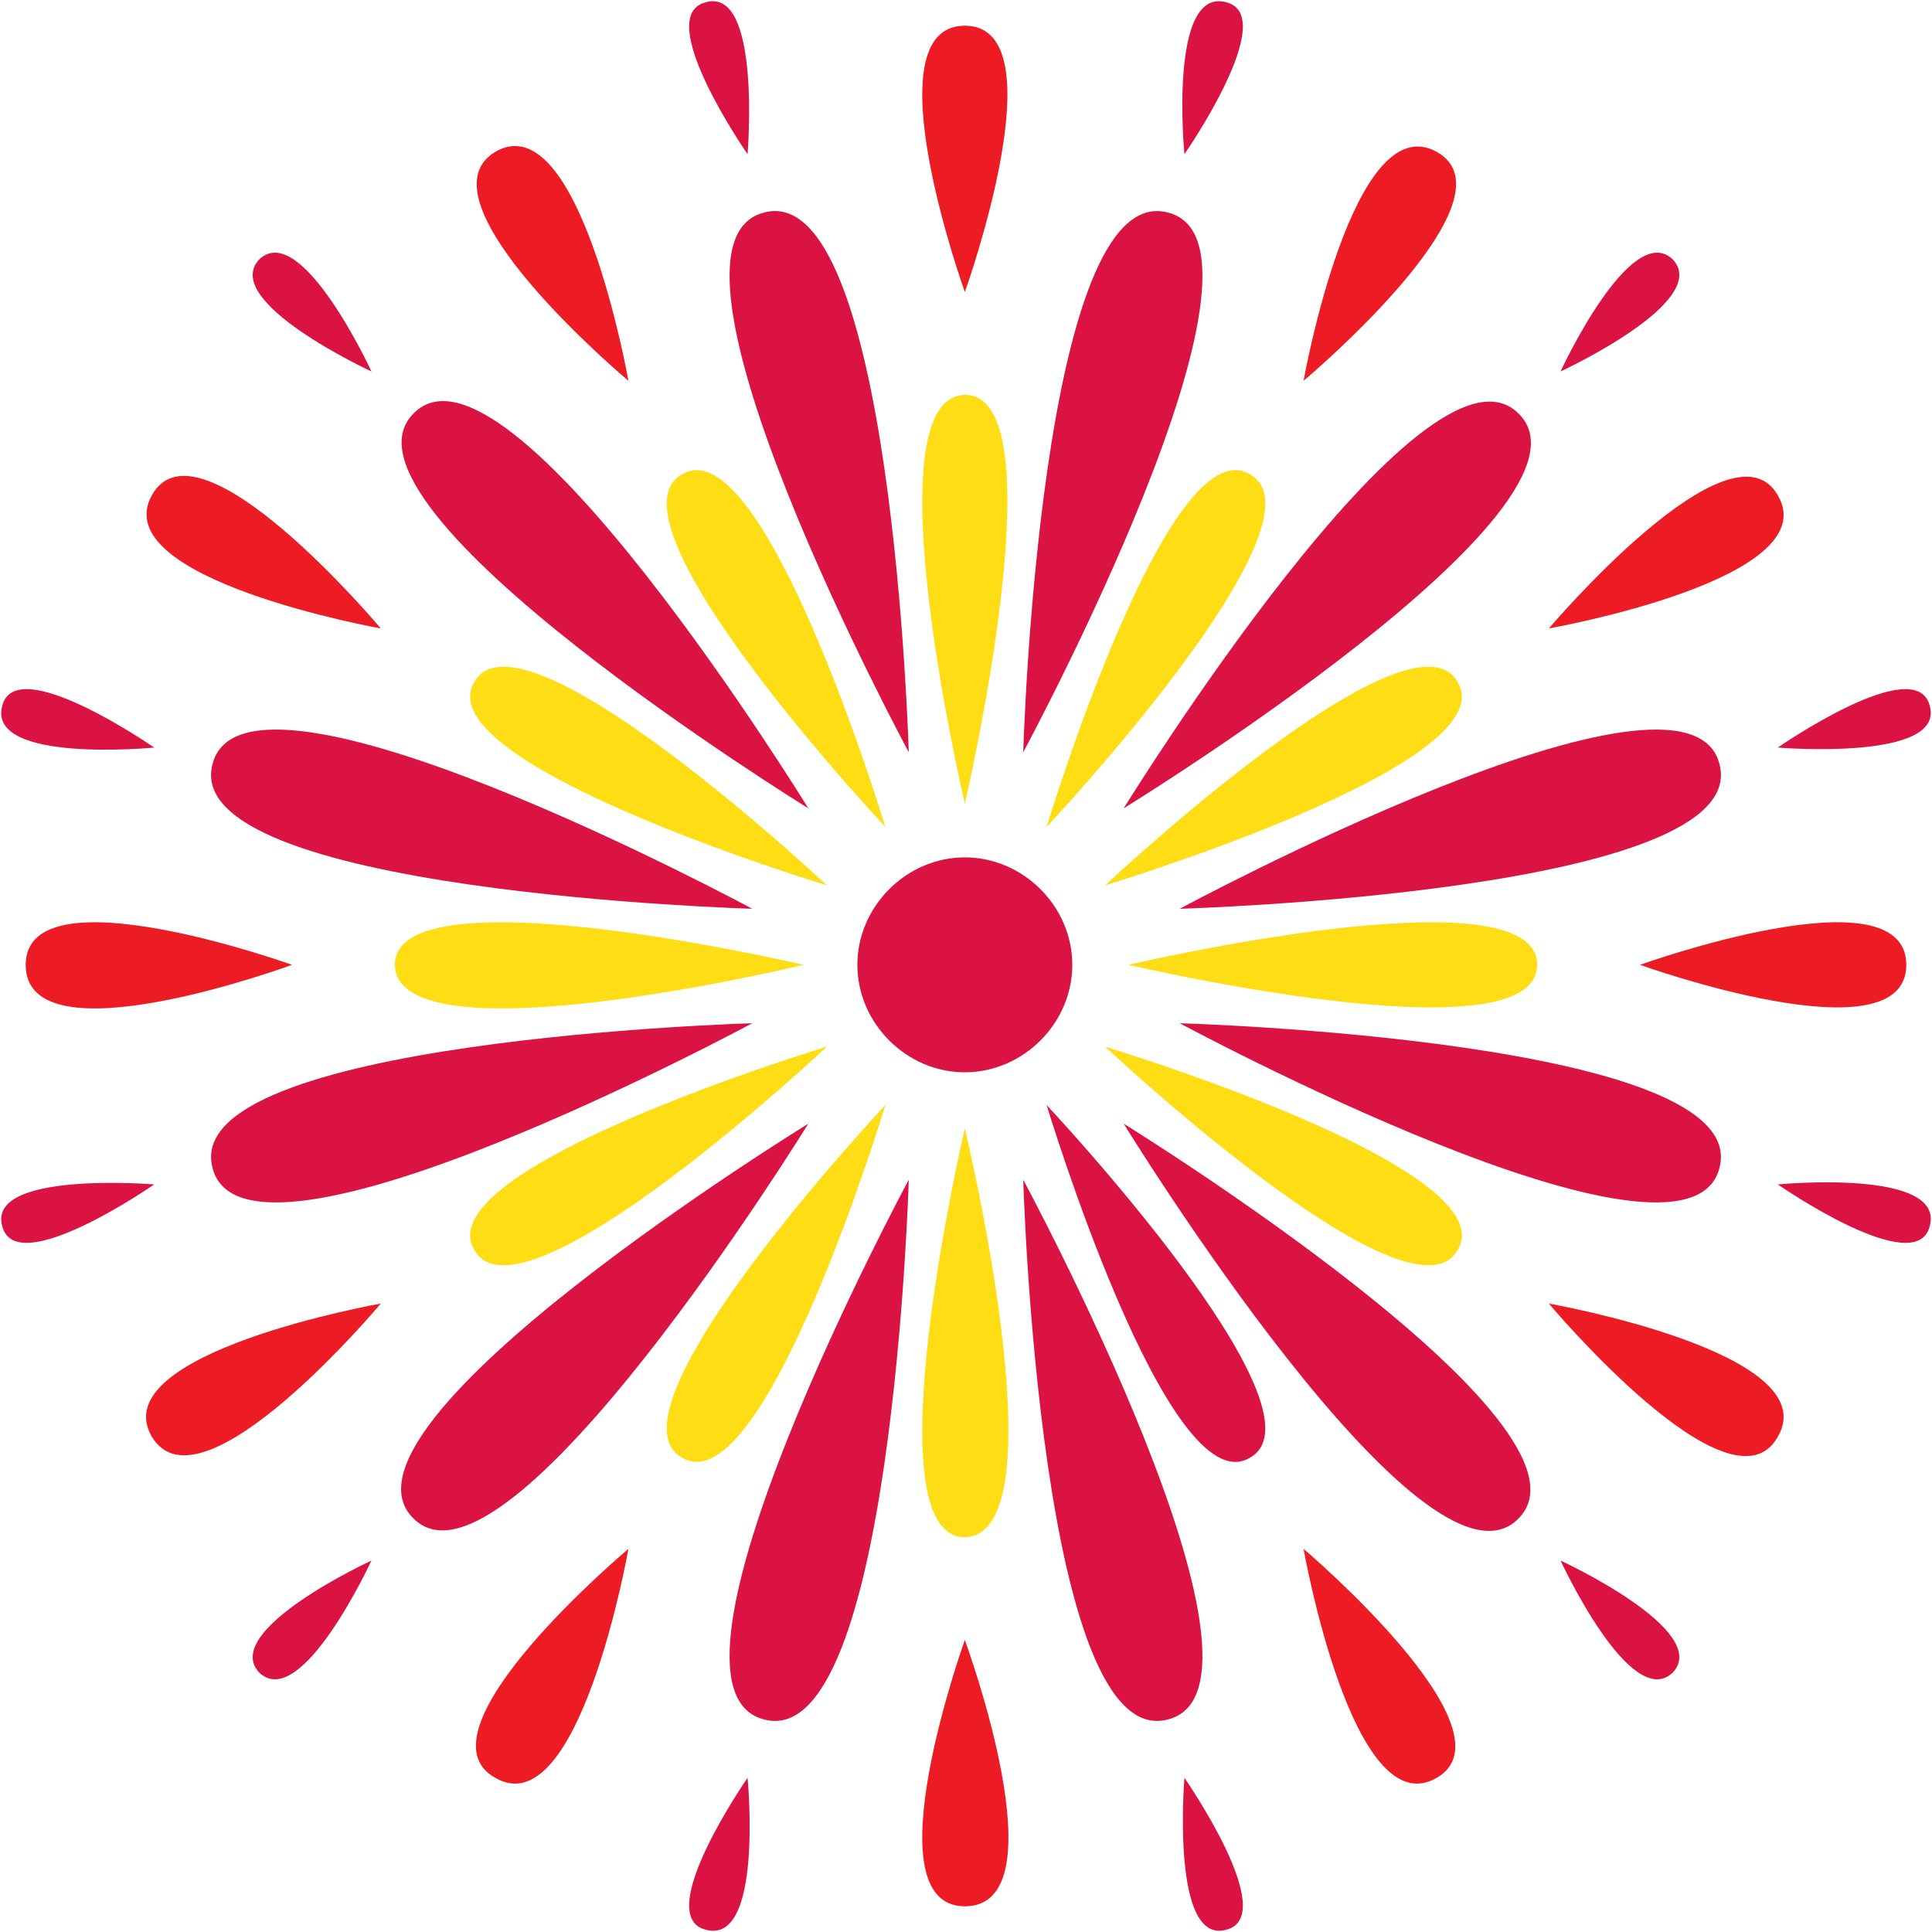
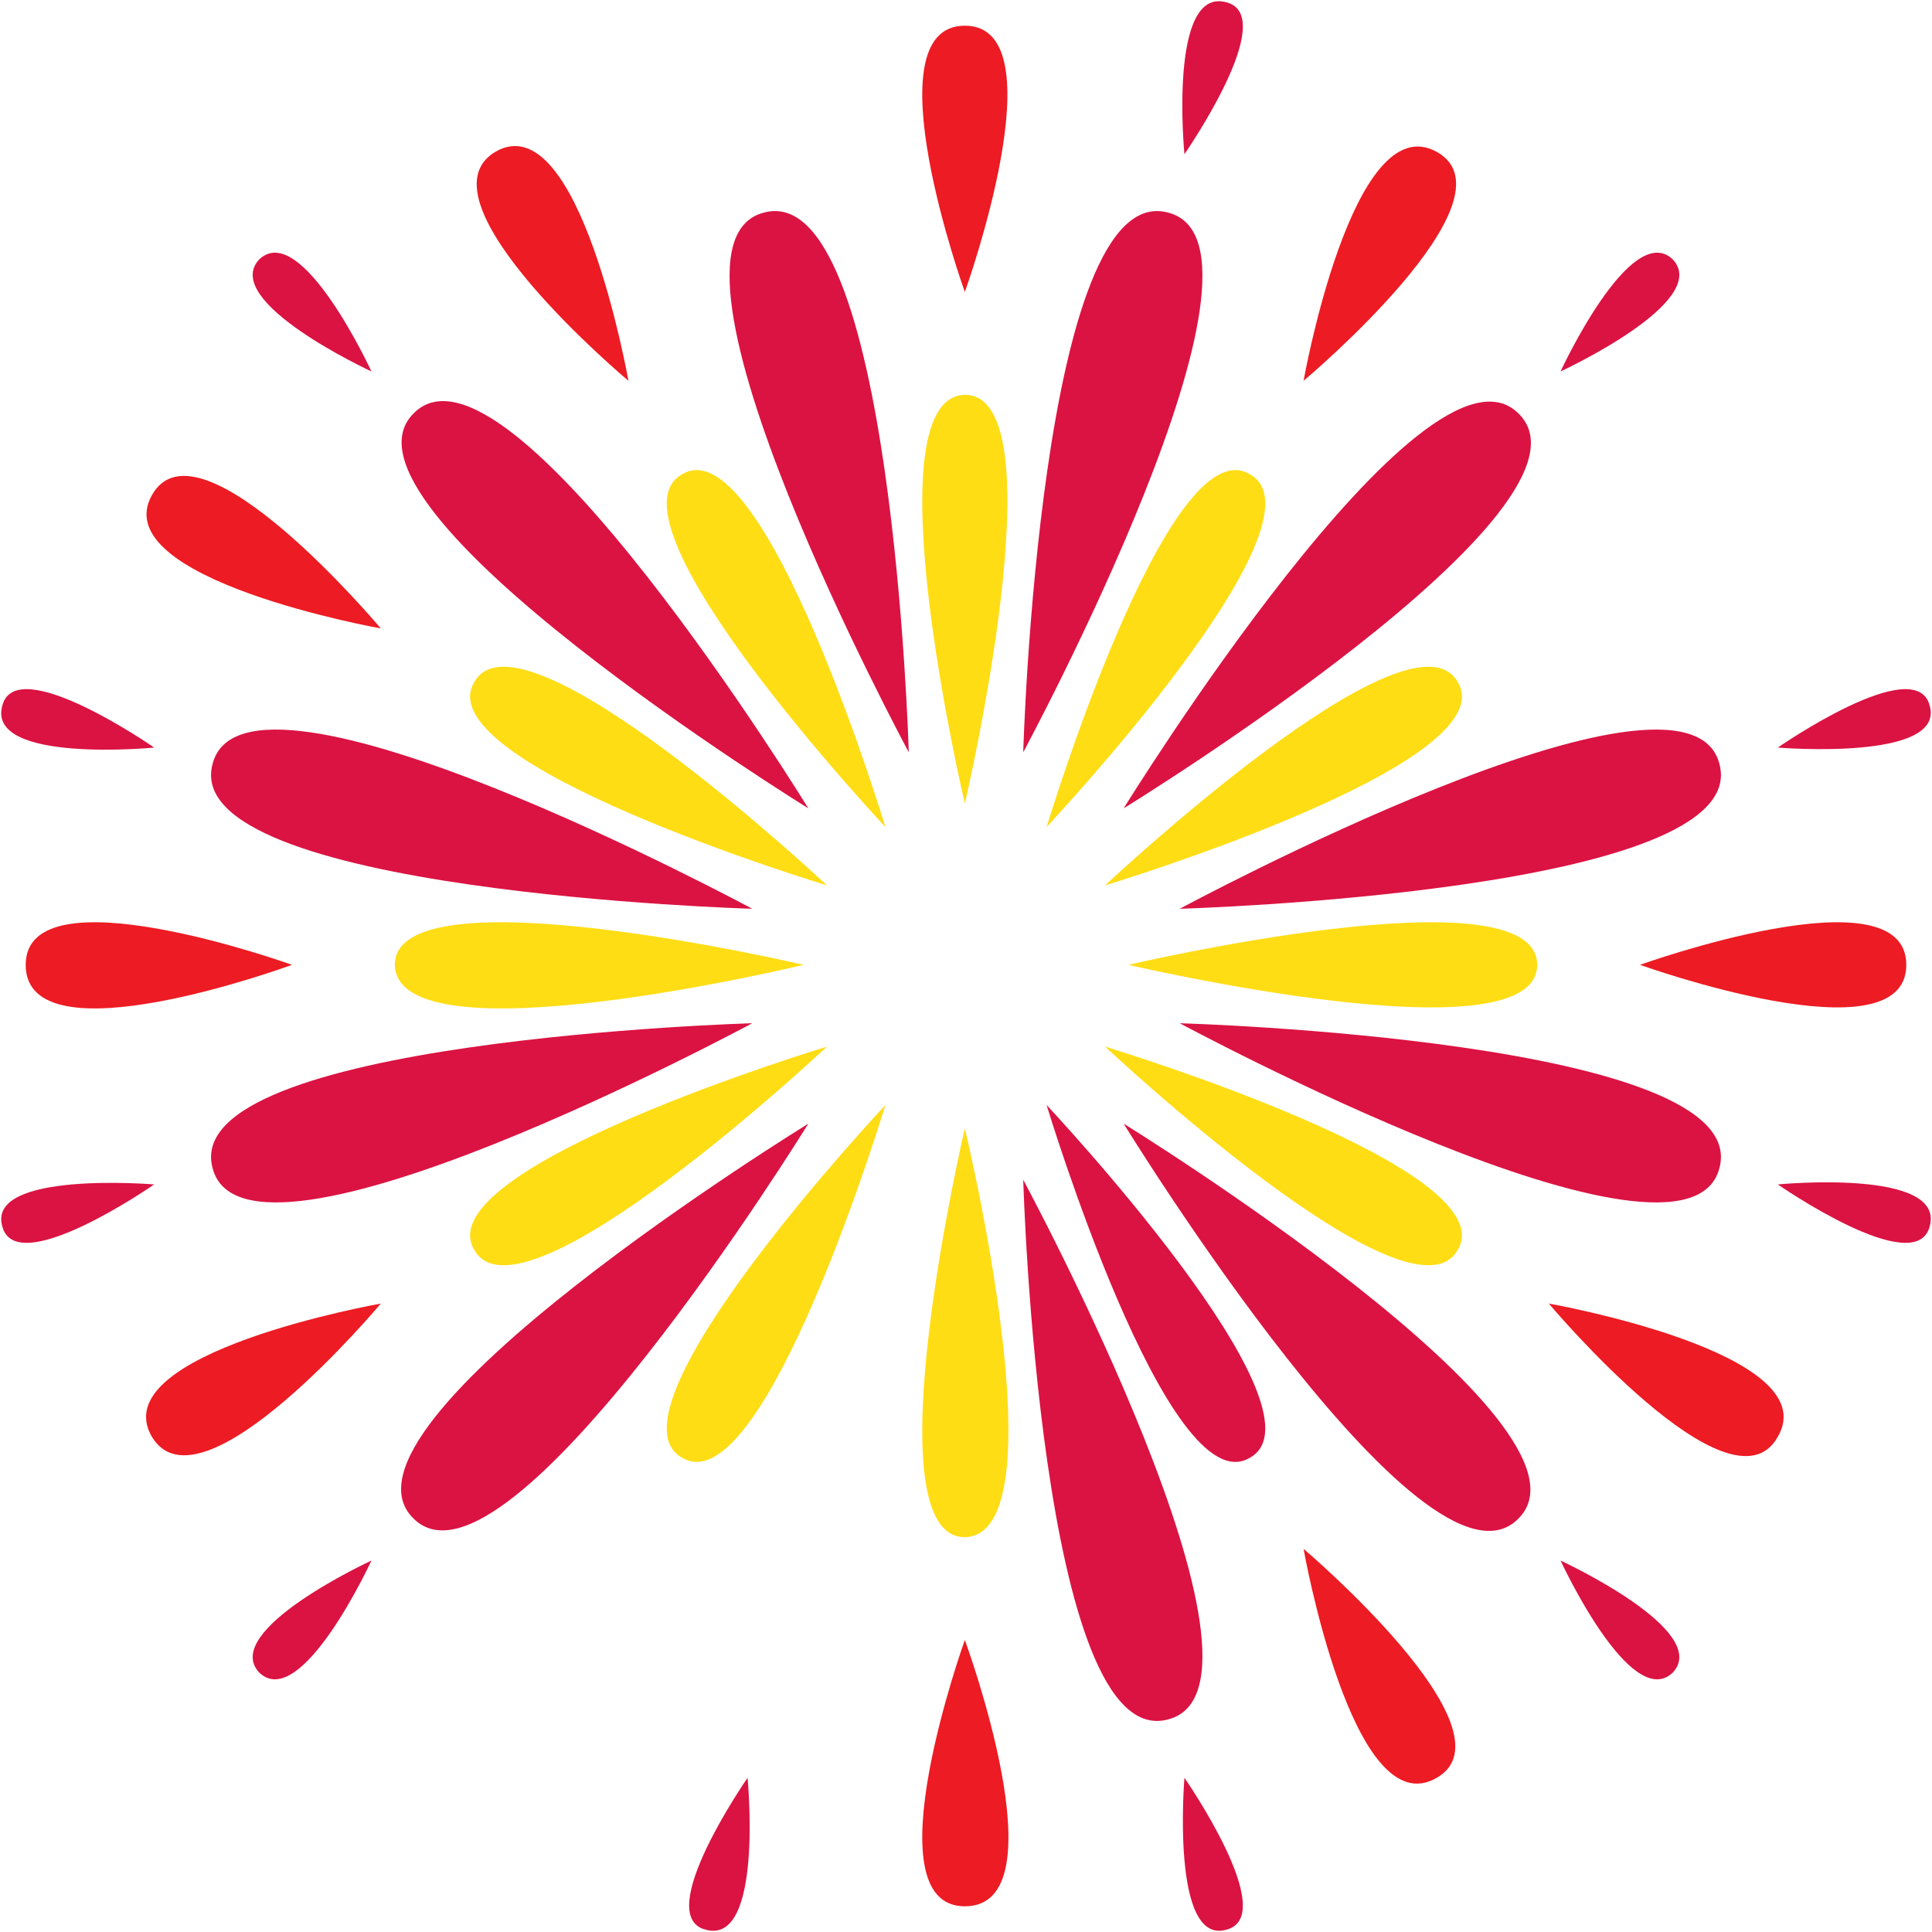
<svg xmlns="http://www.w3.org/2000/svg" version="1.1" x="0px" y="0px" viewBox="0 0 82.7 82.7" style="enable-background:new 0 0 82.7 82.7;" xml:space="preserve">
  <g>
    <g>
-       <path style="fill:#DB1342;" d="M36.7,41.3c0,2.5,2.1,4.6,4.6,4.6s4.6-2.1,4.6-4.6c0-2.5-2.1-4.6-4.6-4.6S36.7,38.8,36.7,41.3z">
-      </path>
      <g>
        <path style="fill:#DB1342;" d="M66.8,15.9c0,0,6.5-3,4.8-4.8C69.8,9.4,66.8,15.9,66.8,15.9z">
      </path>
        <path style="fill:#DB1342;" d="M76.1,32c0,0,7.2,0.6,6.5-1.8C82,27.9,76.1,32,76.1,32z">
      </path>
        <path style="fill:#DB1342;" d="M76.1,50.7c0,0,5.9,4.1,6.5,1.8C83.3,50,76.1,50.7,76.1,50.7z">
      </path>
        <path style="fill:#DB1342;" d="M66.8,66.8c0,0,3,6.5,4.8,4.8C73.3,69.8,66.8,66.8,66.8,66.8z">
      </path>
        <path style="fill:#DB1342;" d="M50.7,76.1c0,0-0.6,7.2,1.8,6.5C54.8,82,50.7,76.1,50.7,76.1z">
      </path>
        <path style="fill:#DB1342;" d="M32,76.1c0,0-4.1,5.9-1.8,6.5C32.7,83.3,32,76.1,32,76.1z">
      </path>
        <path style="fill:#DB1342;" d="M15.9,66.8c0,0-6.5,3-4.8,4.8C12.9,73.3,15.9,66.8,15.9,66.8z">
      </path>
        <path style="fill:#DB1342;" d="M6.6,50.7c0,0-7.2-0.6-6.5,1.8C0.7,54.8,6.6,50.7,6.6,50.7z">
      </path>
        <path style="fill:#DB1342;" d="M6.6,32c0,0-5.9-4.1-6.5-1.8C-0.6,32.7,6.6,32,6.6,32z">
      </path>
        <path style="fill:#DB1342;" d="M15.9,15.9c0,0-3-6.5-4.8-4.8C9.4,12.9,15.9,15.9,15.9,15.9z">
      </path>
-         <path style="fill:#DB1342;" d="M32,6.6c0,0,0.6-7.2-1.8-6.5C27.9,0.7,32,6.6,32,6.6z">
+         <path style="fill:#DB1342;" d="M32,6.6C27.9,0.7,32,6.6,32,6.6z">
      </path>
        <path style="fill:#DB1342;" d="M50.7,6.6c0,0,4.1-5.9,1.8-6.5C50-0.6,50.7,6.6,50.7,6.6z">
      </path>
      </g>
      <g>
        <path style="fill:#ED1B23;" d="M41.3,12.5c0,0,4.1-11.4,0-11.4C37.2,1.1,41.3,12.5,41.3,12.5z">
      </path>
        <path style="fill:#ED1B23;" d="M55.8,16.3c0,0,9.3-7.8,5.7-9.8C57.9,4.5,55.8,16.3,55.8,16.3z">
      </path>
-         <path style="fill:#ED1B23;" d="M66.3,26.9c0,0,11.9-2.1,9.8-5.7C74.1,17.7,66.3,26.9,66.3,26.9z">
-       </path>
        <path style="fill:#ED1B23;" d="M70.2,41.3c0,0,11.4,4.1,11.4,0C81.6,37.2,70.2,41.3,70.2,41.3z">
      </path>
        <path style="fill:#ED1B23;" d="M66.3,55.8c0,0,7.8,9.3,9.8,5.7C78.2,57.9,66.3,55.8,66.3,55.8z">
      </path>
        <path style="fill:#ED1B23;" d="M55.8,66.3c0,0,2.1,11.9,5.7,9.8C65,74.1,55.8,66.3,55.8,66.3z">
      </path>
        <path style="fill:#ED1B23;" d="M41.3,70.2c0,0-4.1,11.4,0,11.4C45.5,81.6,41.3,70.2,41.3,70.2z">
-       </path>
-         <path style="fill:#ED1B23;" d="M26.9,66.3c0,0-9.3,7.8-5.7,9.8C24.8,78.2,26.9,66.3,26.9,66.3z">
      </path>
        <path style="fill:#ED1B23;" d="M16.3,55.8c0,0-11.9,2.1-9.8,5.7C8.6,65,16.3,55.8,16.3,55.8z">
      </path>
        <path style="fill:#ED1B23;" d="M12.5,41.3c0,0-11.4-4.1-11.4,0C1.1,45.5,12.5,41.3,12.5,41.3z">
      </path>
        <path style="fill:#ED1B23;" d="M16.3,26.9c0,0-7.8-9.3-9.8-5.7C4.5,24.8,16.3,26.9,16.3,26.9z">
      </path>
        <path style="fill:#ED1B23;" d="M26.9,16.3c0,0-2.1-11.9-5.7-9.8C17.7,8.6,26.9,16.3,26.9,16.3z">
      </path>
      </g>
      <g>
        <path style="fill:#FFDD15;" d="M41.3,34.4c0,0,4.1-17.5,0-17.5C37.2,17,41.3,34.4,41.3,34.4z">
      </path>
        <path style="fill:#FFDD15;" d="M44.8,35.4c0,0,12.3-13.1,8.7-15.1C50,18.2,44.8,35.4,44.8,35.4z">
      </path>
        <path style="fill:#FFDD15;" d="M47.3,37.9c0,0,17.2-5.2,15.1-8.7C60.4,25.6,47.3,37.9,47.3,37.9z">
      </path>
        <path style="fill:#FFDD15;" d="M48.3,41.3c0,0,17.5,4.1,17.5,0S48.3,41.3,48.3,41.3z">
      </path>
        <path style="fill:#FFDD15;" d="M47.3,44.8c0,0,13.1,12.3,15.1,8.7C64.5,50,47.3,44.8,47.3,44.8z">
      </path>
        <path style="fill:#DB1342;" d="M44.8,47.3c0,0,5.2,17.2,8.7,15.1C57.1,60.4,44.8,47.3,44.8,47.3z">
      </path>
        <path style="fill:#FFDD15;" d="M41.3,48.3c0,0-4.1,17.5,0,17.5C45.5,65.7,41.3,48.3,41.3,48.3z">
      </path>
        <path style="fill:#FFDD15;" d="M37.9,47.3c0,0-12.3,13.1-8.7,15.1C32.7,64.5,37.9,47.3,37.9,47.3z">
      </path>
        <path style="fill:#FFDD15;" d="M35.4,44.8c0,0-17.2,5.2-15.1,8.7C22.3,57.1,35.4,44.8,35.4,44.8z">
      </path>
        <path style="fill:#FFDD15;" d="M34.4,41.3c0,0-17.5-4.1-17.5,0C17,45.5,34.4,41.3,34.4,41.3z">
      </path>
        <path style="fill:#FFDD15;" d="M35.4,37.9c0,0-13.1-12.3-15.1-8.7C18.2,32.7,35.4,37.9,35.4,37.9z">
      </path>
        <path style="fill:#FFDD15;" d="M37.9,35.4c0,0-5.2-17.2-8.7-15.1C25.6,22.3,37.9,35.4,37.9,35.4z">
      </path>
      </g>
      <g>
        <path style="fill:#DB1342;" d="M48.1,34.6c0,0,21-12.9,16.9-16.9C61,13.7,48.1,34.6,48.1,34.6z">
      </path>
        <path style="fill:#DB1342;" d="M50.5,38.9c0,0,24.6-0.7,23.1-6.2C72.2,27.2,50.5,38.9,50.5,38.9z">
      </path>
        <path style="fill:#DB1342;" d="M50.5,43.8c0,0,21.7,11.7,23.1,6.2C75.1,44.5,50.5,43.8,50.5,43.8z">
      </path>
        <path style="fill:#DB1342;" d="M48.1,48.1c0,0,12.9,21,16.9,16.9C69,61,48.1,48.1,48.1,48.1z">
      </path>
        <path style="fill:#DB1342;" d="M43.8,50.5c0,0,0.7,24.6,6.2,23.1C55.5,72.2,43.8,50.5,43.8,50.5z">
      </path>
-         <path style="fill:#DB1342;" d="M38.9,50.5c0,0-11.7,21.7-6.2,23.1C38.2,75.1,38.9,50.5,38.9,50.5z">
-       </path>
        <path style="fill:#DB1342;" d="M34.6,48.1c0,0-21,12.9-16.9,16.9C21.7,69,34.6,48.1,34.6,48.1z">
      </path>
        <path style="fill:#DB1342;" d="M32.2,43.8c0,0-24.6,0.7-23.1,6.2C10.5,55.5,32.2,43.8,32.2,43.8z">
      </path>
        <path style="fill:#DB1342;" d="M32.2,38.9c0,0-21.7-11.7-23.1-6.2C7.6,38.2,32.2,38.9,32.2,38.9z">
      </path>
        <path style="fill:#DB1342;" d="M34.6,34.6c0,0-12.9-21-16.9-16.9C13.7,21.7,34.6,34.6,34.6,34.6z">
      </path>
        <path style="fill:#DB1342;" d="M38.9,32.2c0,0-0.7-24.6-6.2-23.1C27.2,10.5,38.9,32.2,38.9,32.2z">
      </path>
        <path style="fill:#DB1342;" d="M43.8,32.2c0,0,11.7-21.7,6.2-23.1C44.5,7.6,43.8,32.2,43.8,32.2z">
      </path>
      </g>
    </g>
  </g>
</svg>